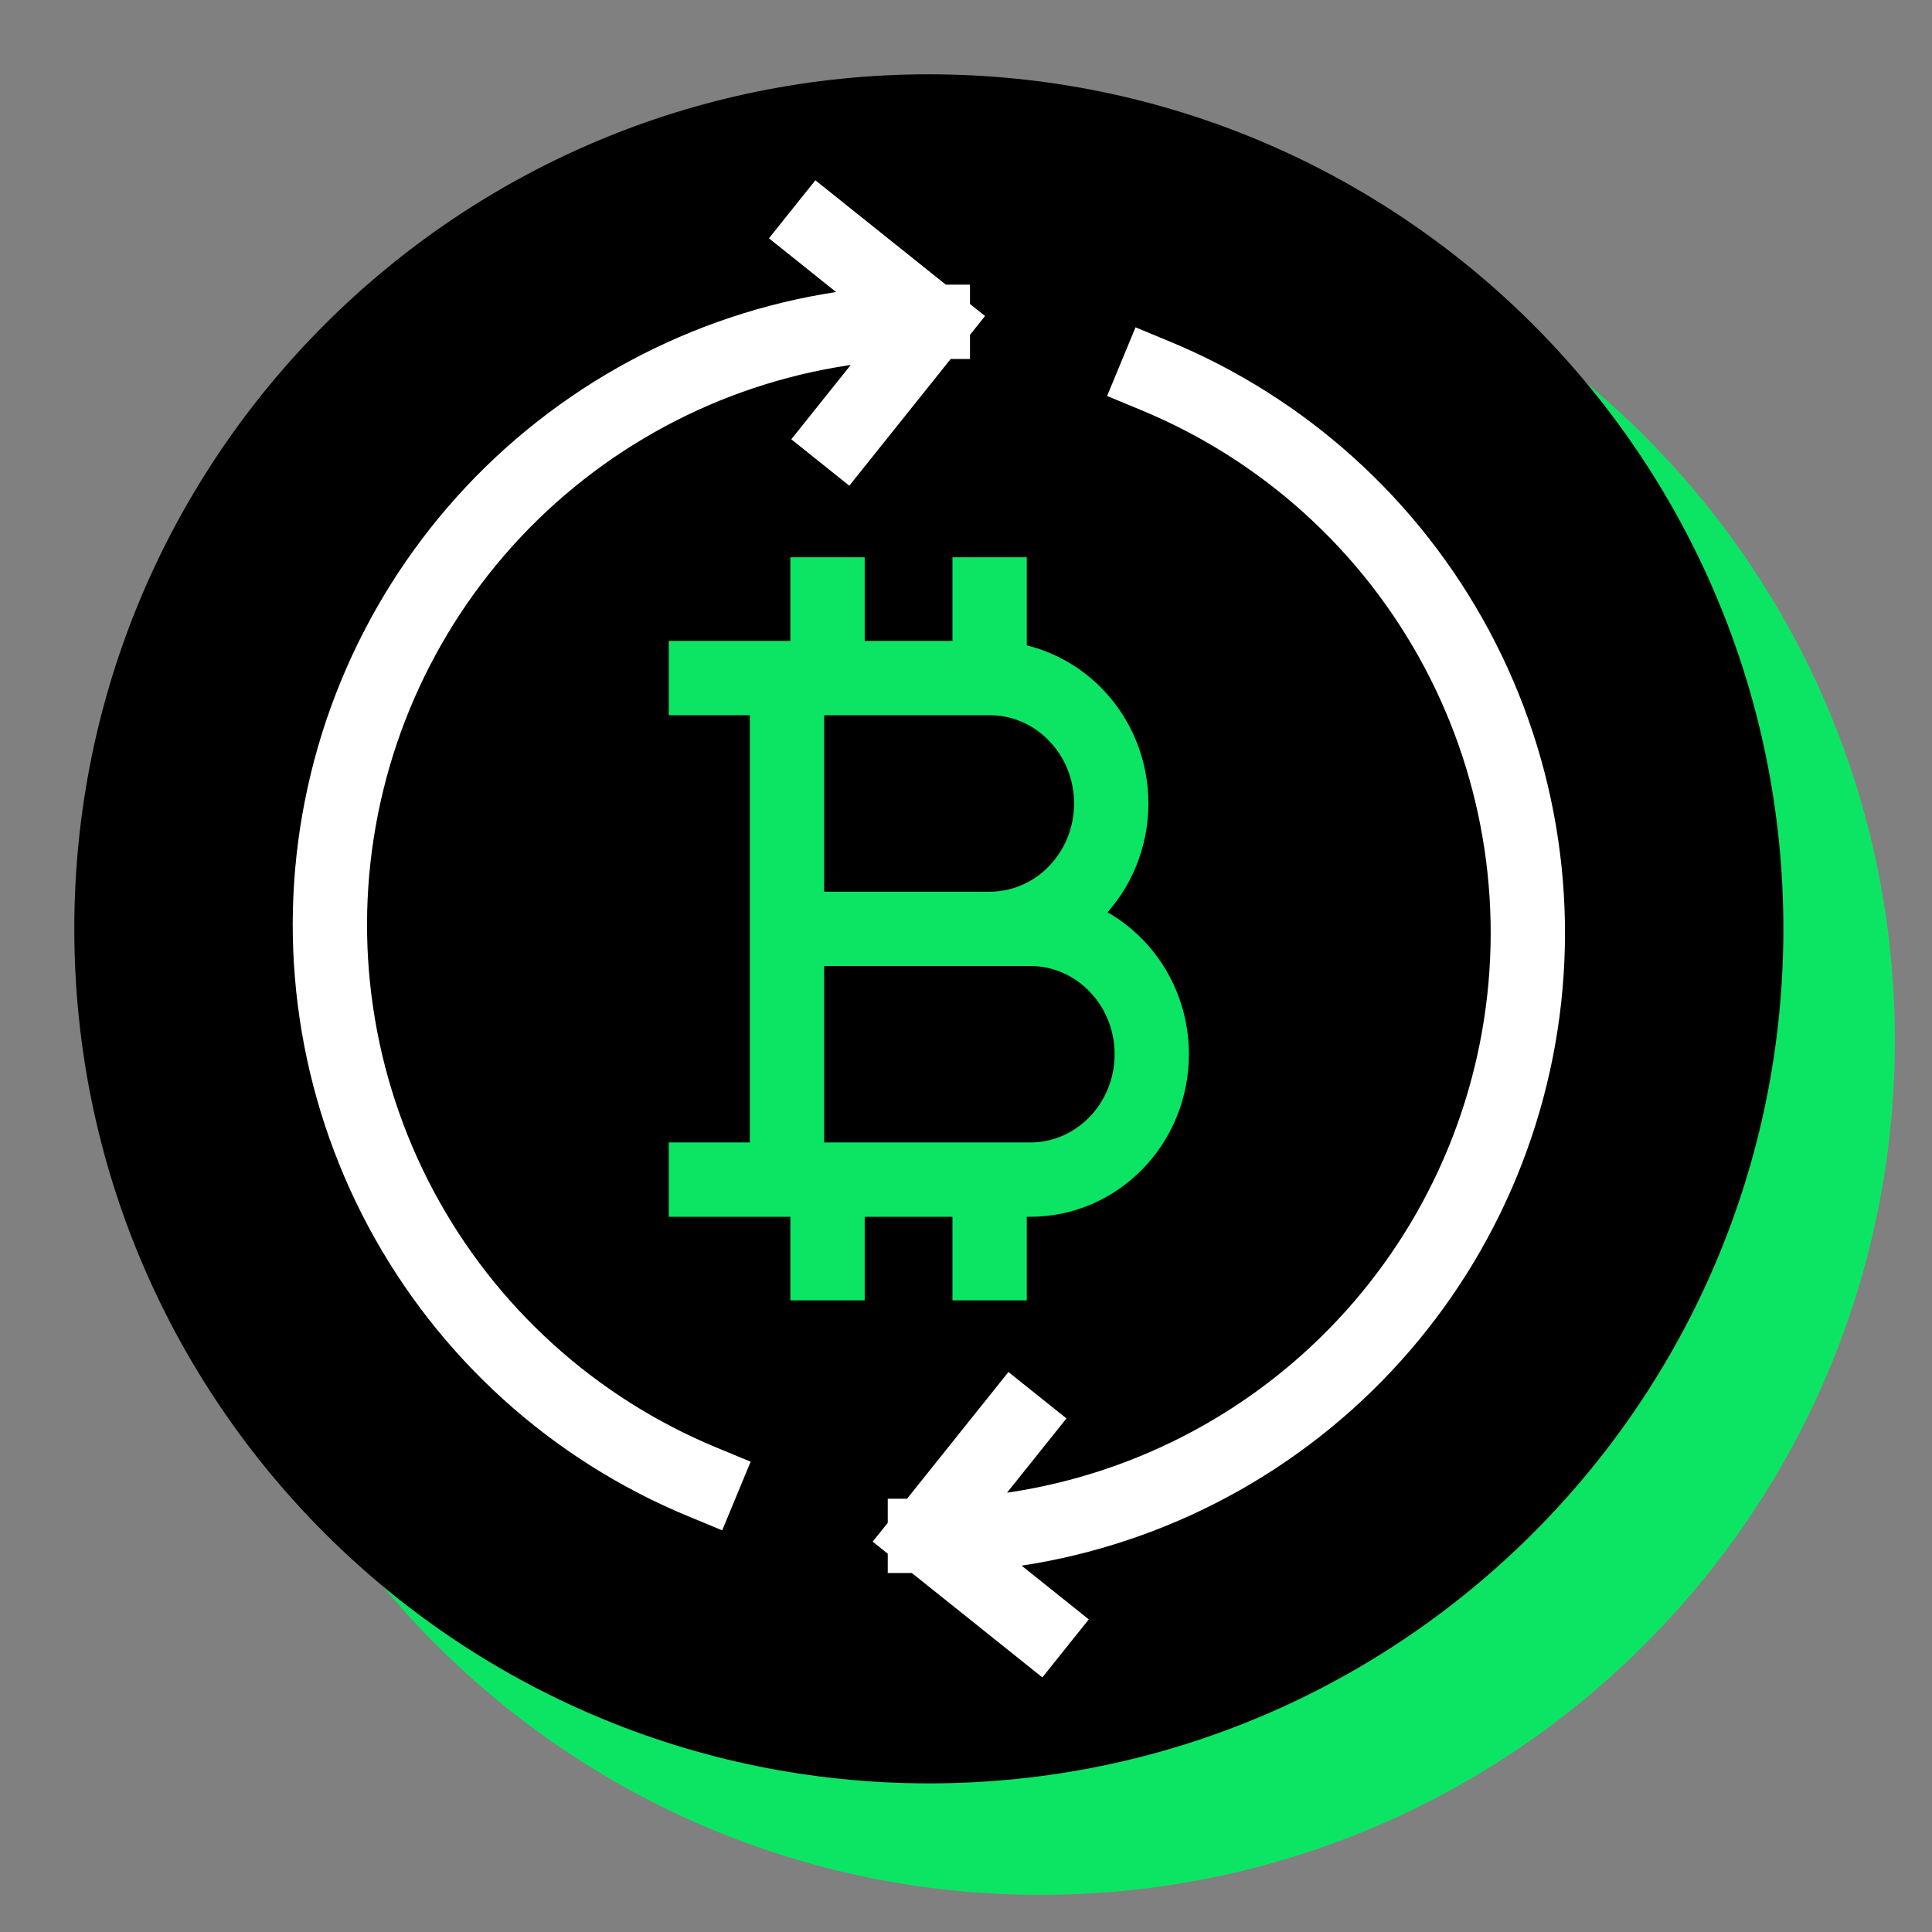
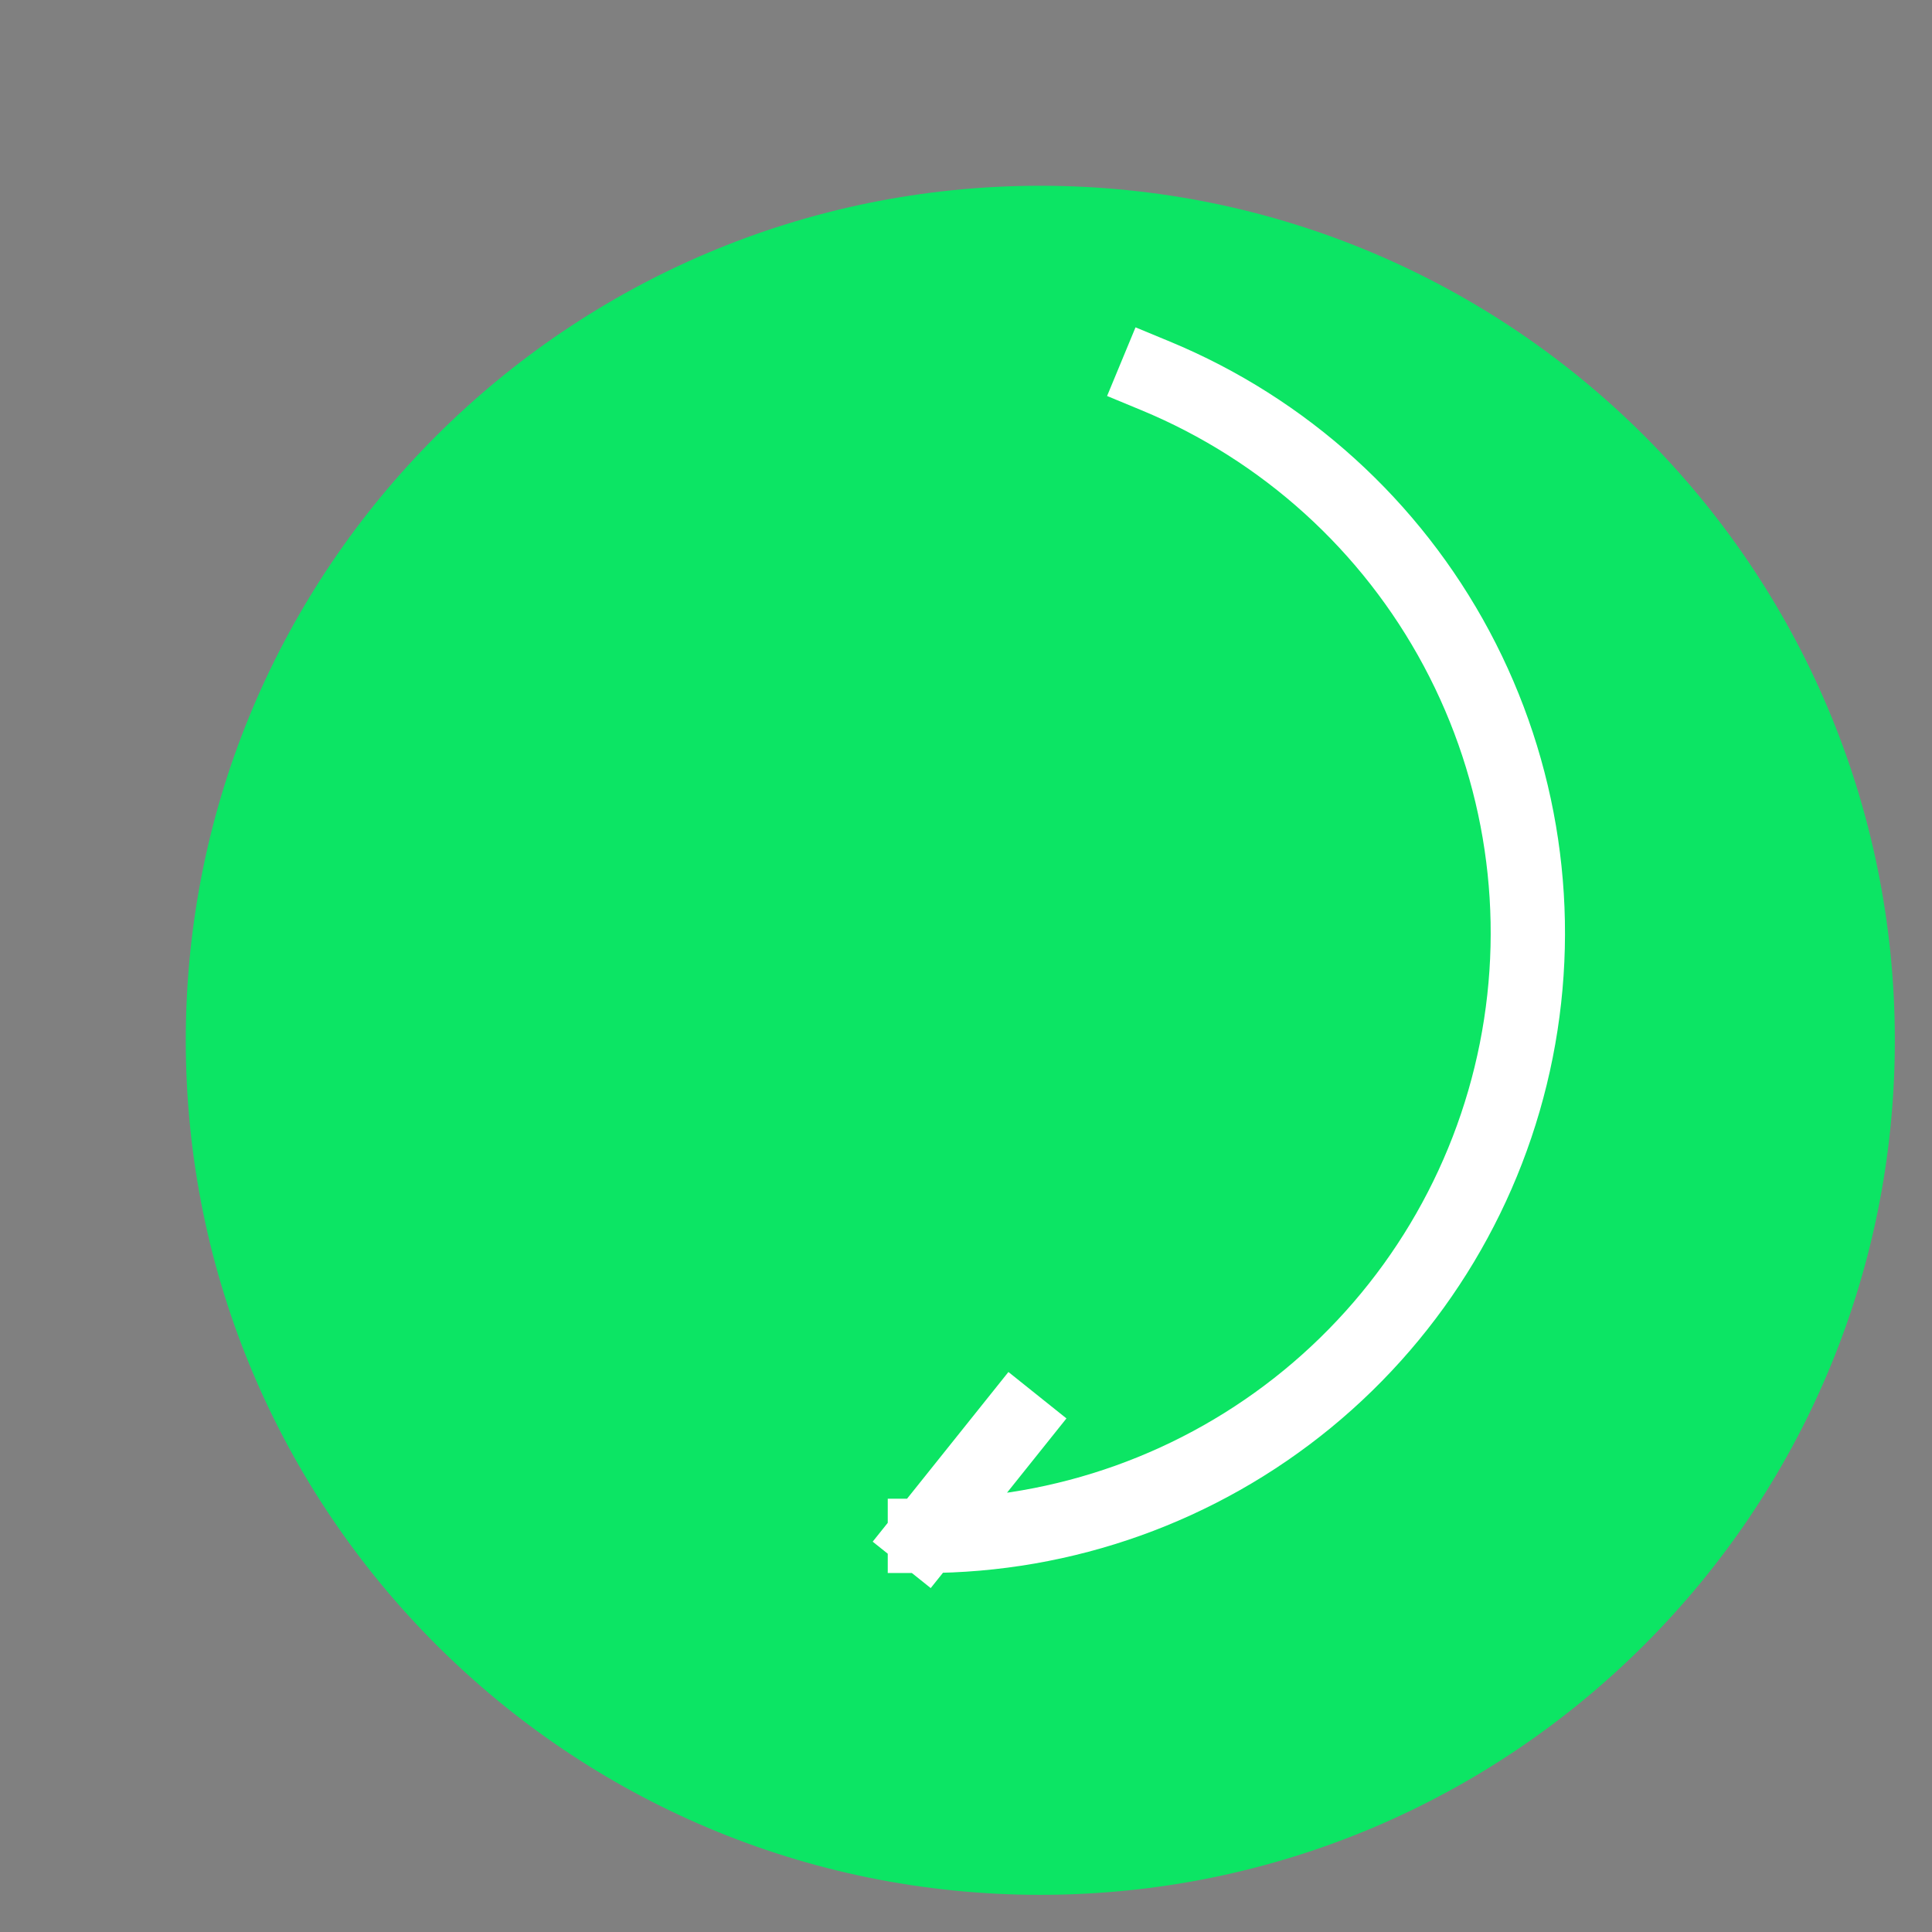
<svg xmlns="http://www.w3.org/2000/svg" width="52" height="52" viewBox="0 0 52 52" fill="none">
  <rect x="0" y="0" width="52" height="52" fill="#808080" stroke="none" />
  <path d="M51 28C51 40.703 40.703 51 28 51C15.297 51 5 40.703 5 28C5 15.297 15.297 5 28 5C40.703 5 51 15.297 51 28Z" fill="#0CE564" />
-   <path d="M48 25C48 37.703 37.703 48 25 48C12.297 48 2 37.703 2 25C2 12.297 12.297 2 25 2C37.703 2 48 12.297 48 25Z" fill="black" />
-   <path d="M25.107 8.662C21.352 8.662 17.714 9.964 14.812 12.346C11.91 14.727 9.923 18.042 9.191 21.724C8.458 25.406 9.025 29.229 10.795 32.54C12.565 35.851 15.428 38.446 18.897 39.883M25.107 8.662L22.102 6.258M25.107 8.662L22.703 11.667" stroke="white" stroke-width="2" stroke-linecap="square" />
-   <path d="M24.894 41.338C28.648 41.338 32.287 40.036 35.189 37.654C38.091 35.273 40.078 31.958 40.81 28.276C41.543 24.594 40.976 20.771 39.206 17.46C37.436 14.149 34.573 11.554 31.104 10.117M24.894 41.338L27.899 43.742M24.894 41.338L27.298 38.333" stroke="white" stroke-width="2" stroke-linecap="square" />
+   <path d="M24.894 41.338C28.648 41.338 32.287 40.036 35.189 37.654C38.091 35.273 40.078 31.958 40.81 28.276C41.543 24.594 40.976 20.771 39.206 17.46C37.436 14.149 34.573 11.554 31.104 10.117M24.894 41.338M24.894 41.338L27.298 38.333" stroke="white" stroke-width="2" stroke-linecap="square" />
  <path d="M22.273 18.25V16M22.273 18.25H21.182M22.273 18.25H26.636M21.182 18.25H19M21.182 18.25V25M26.636 18.25V16M26.636 18.25C28.444 18.25 29.909 19.761 29.909 21.625C29.909 23.489 28.444 25 26.636 25H21.182M22.273 34V31.75M22.273 31.75H21.182M22.273 31.75H26.636M21.182 31.75H19M21.182 31.75V25M26.636 31.75V34M26.636 31.75H27.727C29.535 31.75 31 30.239 31 28.375C31 26.511 29.535 25 27.727 25H26.637" stroke="#0CE564" stroke-width="2" stroke-linecap="square" />
</svg>